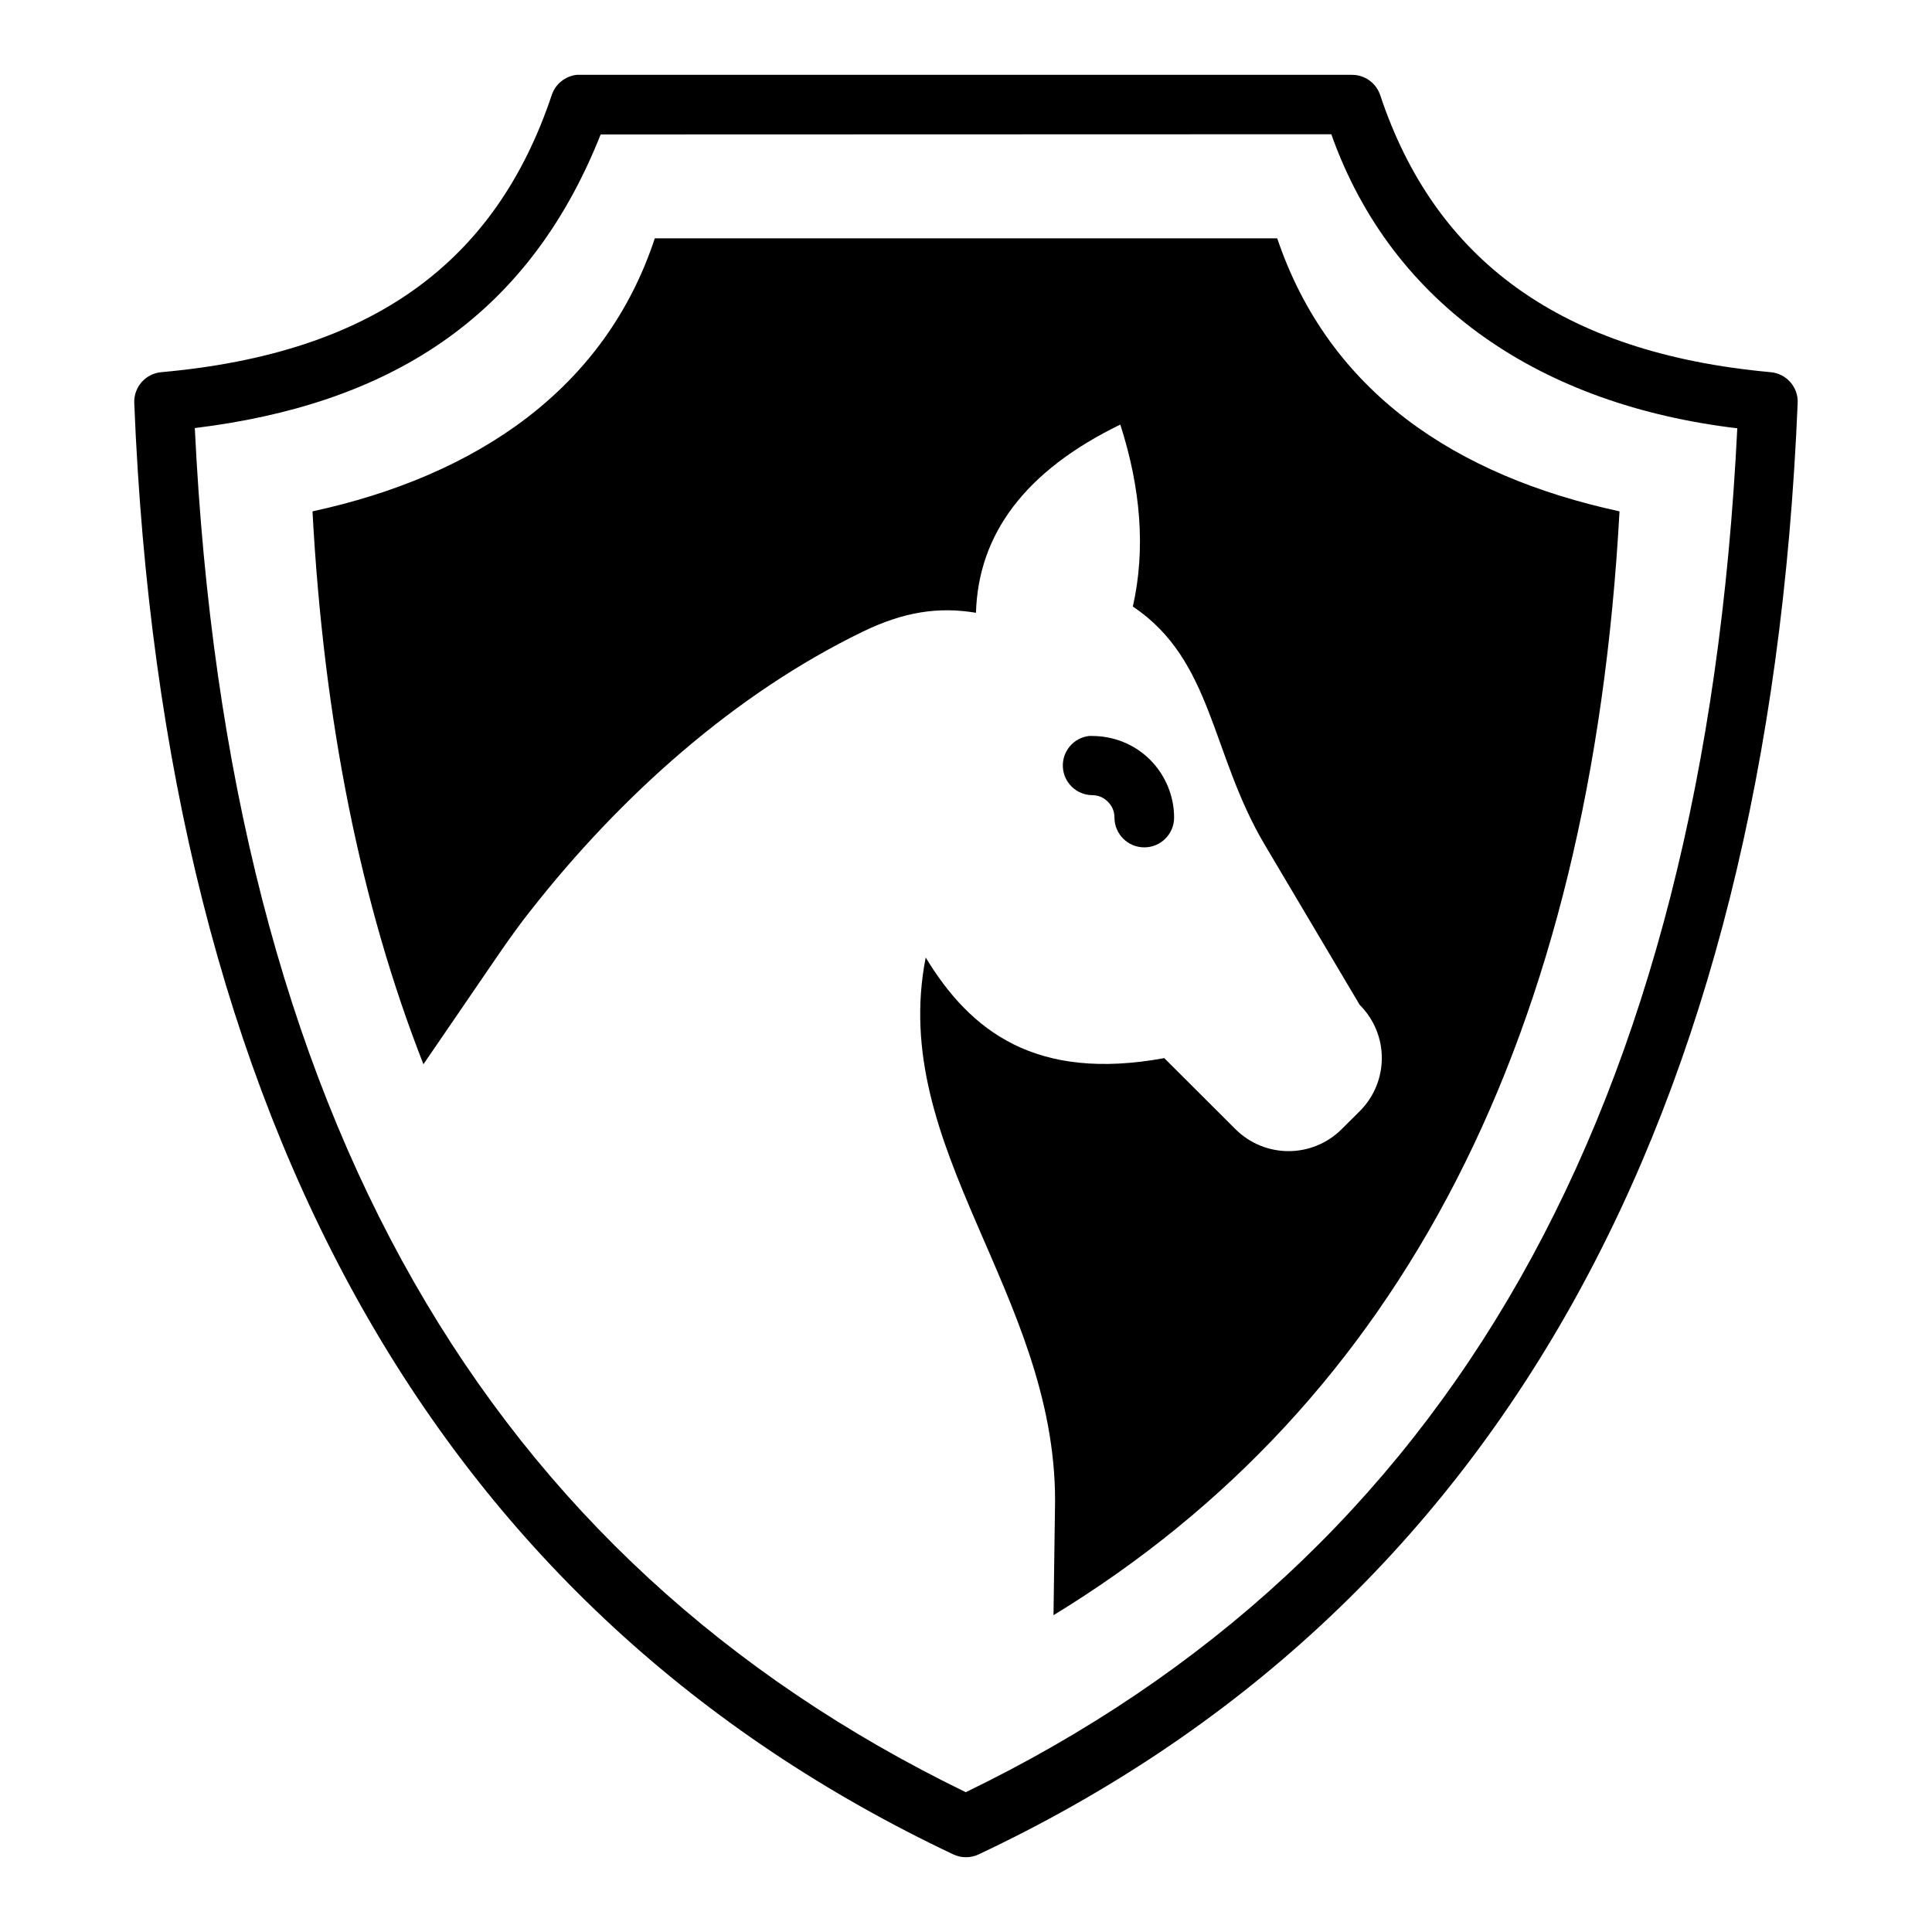
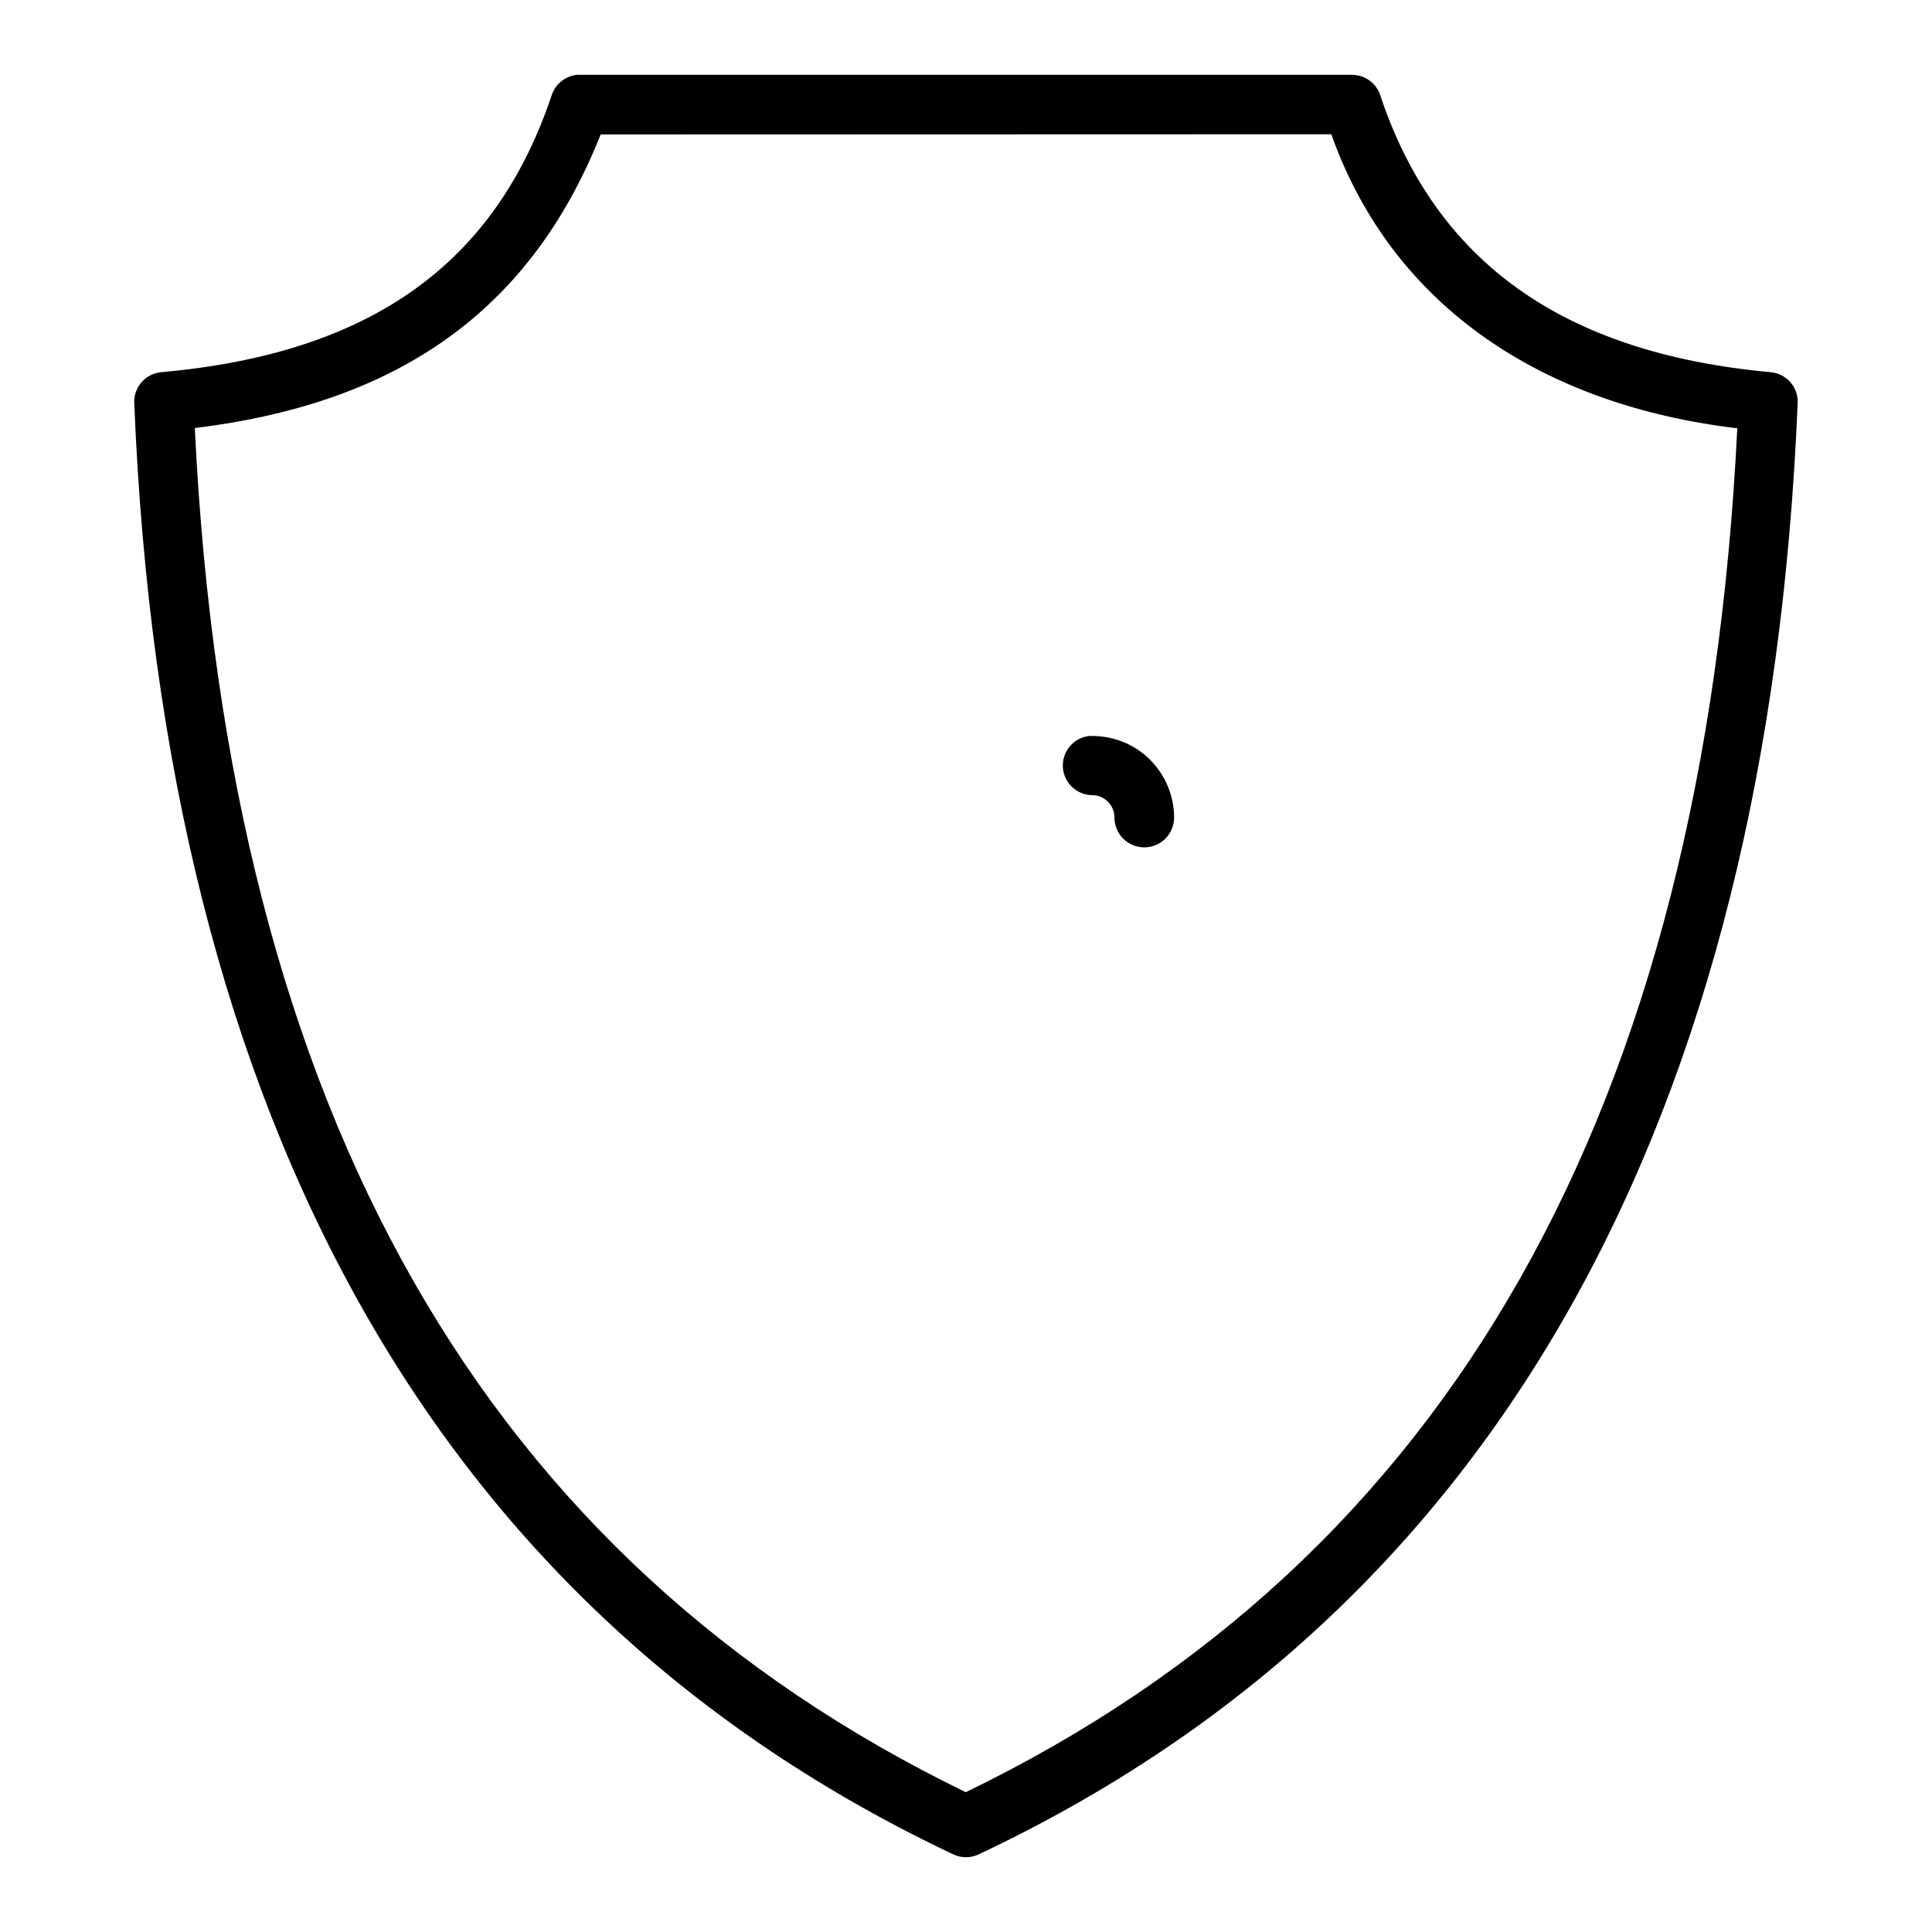
<svg xmlns="http://www.w3.org/2000/svg" fill="#000000" width="800px" height="800px" version="1.1" viewBox="144 144 512 512">
  <g>
-     <path d="m317.53 207.16c-13.219 40.09-47.418 62.977-90.715 72.355 2.988 55.594 12.855 104.36 29.398 146.52 6.621-9.676 13.203-19.293 19.801-28.934 3.047-4.449 6.09-8.656 8.766-11.992 23.707-30.203 53.984-57.297 87.914-73.738 10.793-5.223 19.965-6.641 29.949-4.981 0.613-20.879 13.047-37.621 38.254-49.875 5.422 16.922 6.742 33.051 3.32 48.215 21.285 14.293 20.605 38.945 34.961 63.16l25.152 42.406c7.82 7.812 7.82 20.383 0 28.199l-4.738 4.707c-7.82 7.812-20.406 7.812-28.227 0l-18.82-18.789c-34.02 6.223-51.328-7.066-63.223-26.66-9.945 50.613 34.285 88.867 34.285 143.97l-0.418 30.32c92.199-56.238 142.4-153.55 150-292.53-43.293-9.379-76.941-31.574-90.711-72.355z" />
    <path d="m432.6 339.04c-4.113 0.488-7.144 4.086-6.93 8.227 0.215 4.137 3.602 7.402 7.746 7.461 1.543 0 2.992 0.535 4.184 1.742 1.195 1.191 1.742 2.652 1.742 4.184v0.004c0 4.363 3.539 7.902 7.906 7.902 4.363 0 7.902-3.539 7.902-7.902 0-5.539-2.191-11.145-6.391-15.34-4.207-4.199-9.809-6.277-15.34-6.277h-0.004c-0.27-0.016-0.543-0.016-0.816 0z" />
    <path d="m296.85 163.83c-3.066 0.355-5.652 2.422-6.625 5.344-14.867 44.383-47.5 68.438-103.44 73.453-4.188 0.355-7.359 3.934-7.207 8.137 7.766 191.9 81.484 320.55 217.1 384.69 2.102 0.977 4.523 0.977 6.625 0 137.32-64.688 209.25-195.07 217.1-384.69 0.18-4.199-3.016-7.781-7.207-8.137-55.57-5.07-88.926-29.812-103.44-73.453-1.082-3.191-4.07-5.336-7.438-5.344l-204.66-0.004c-0.297-0.016-0.535-0.016-0.816 0zm6.328 15.805 193.63-0.059c16.223 45.695 56.102 71.812 107.59 77.926-8.879 180.76-76.438 299.47-204.46 361.45-126.45-61.477-195.48-178.7-204.31-361.51 50.348-6.164 87.883-28.219 107.55-77.805z" />
  </g>
</svg>